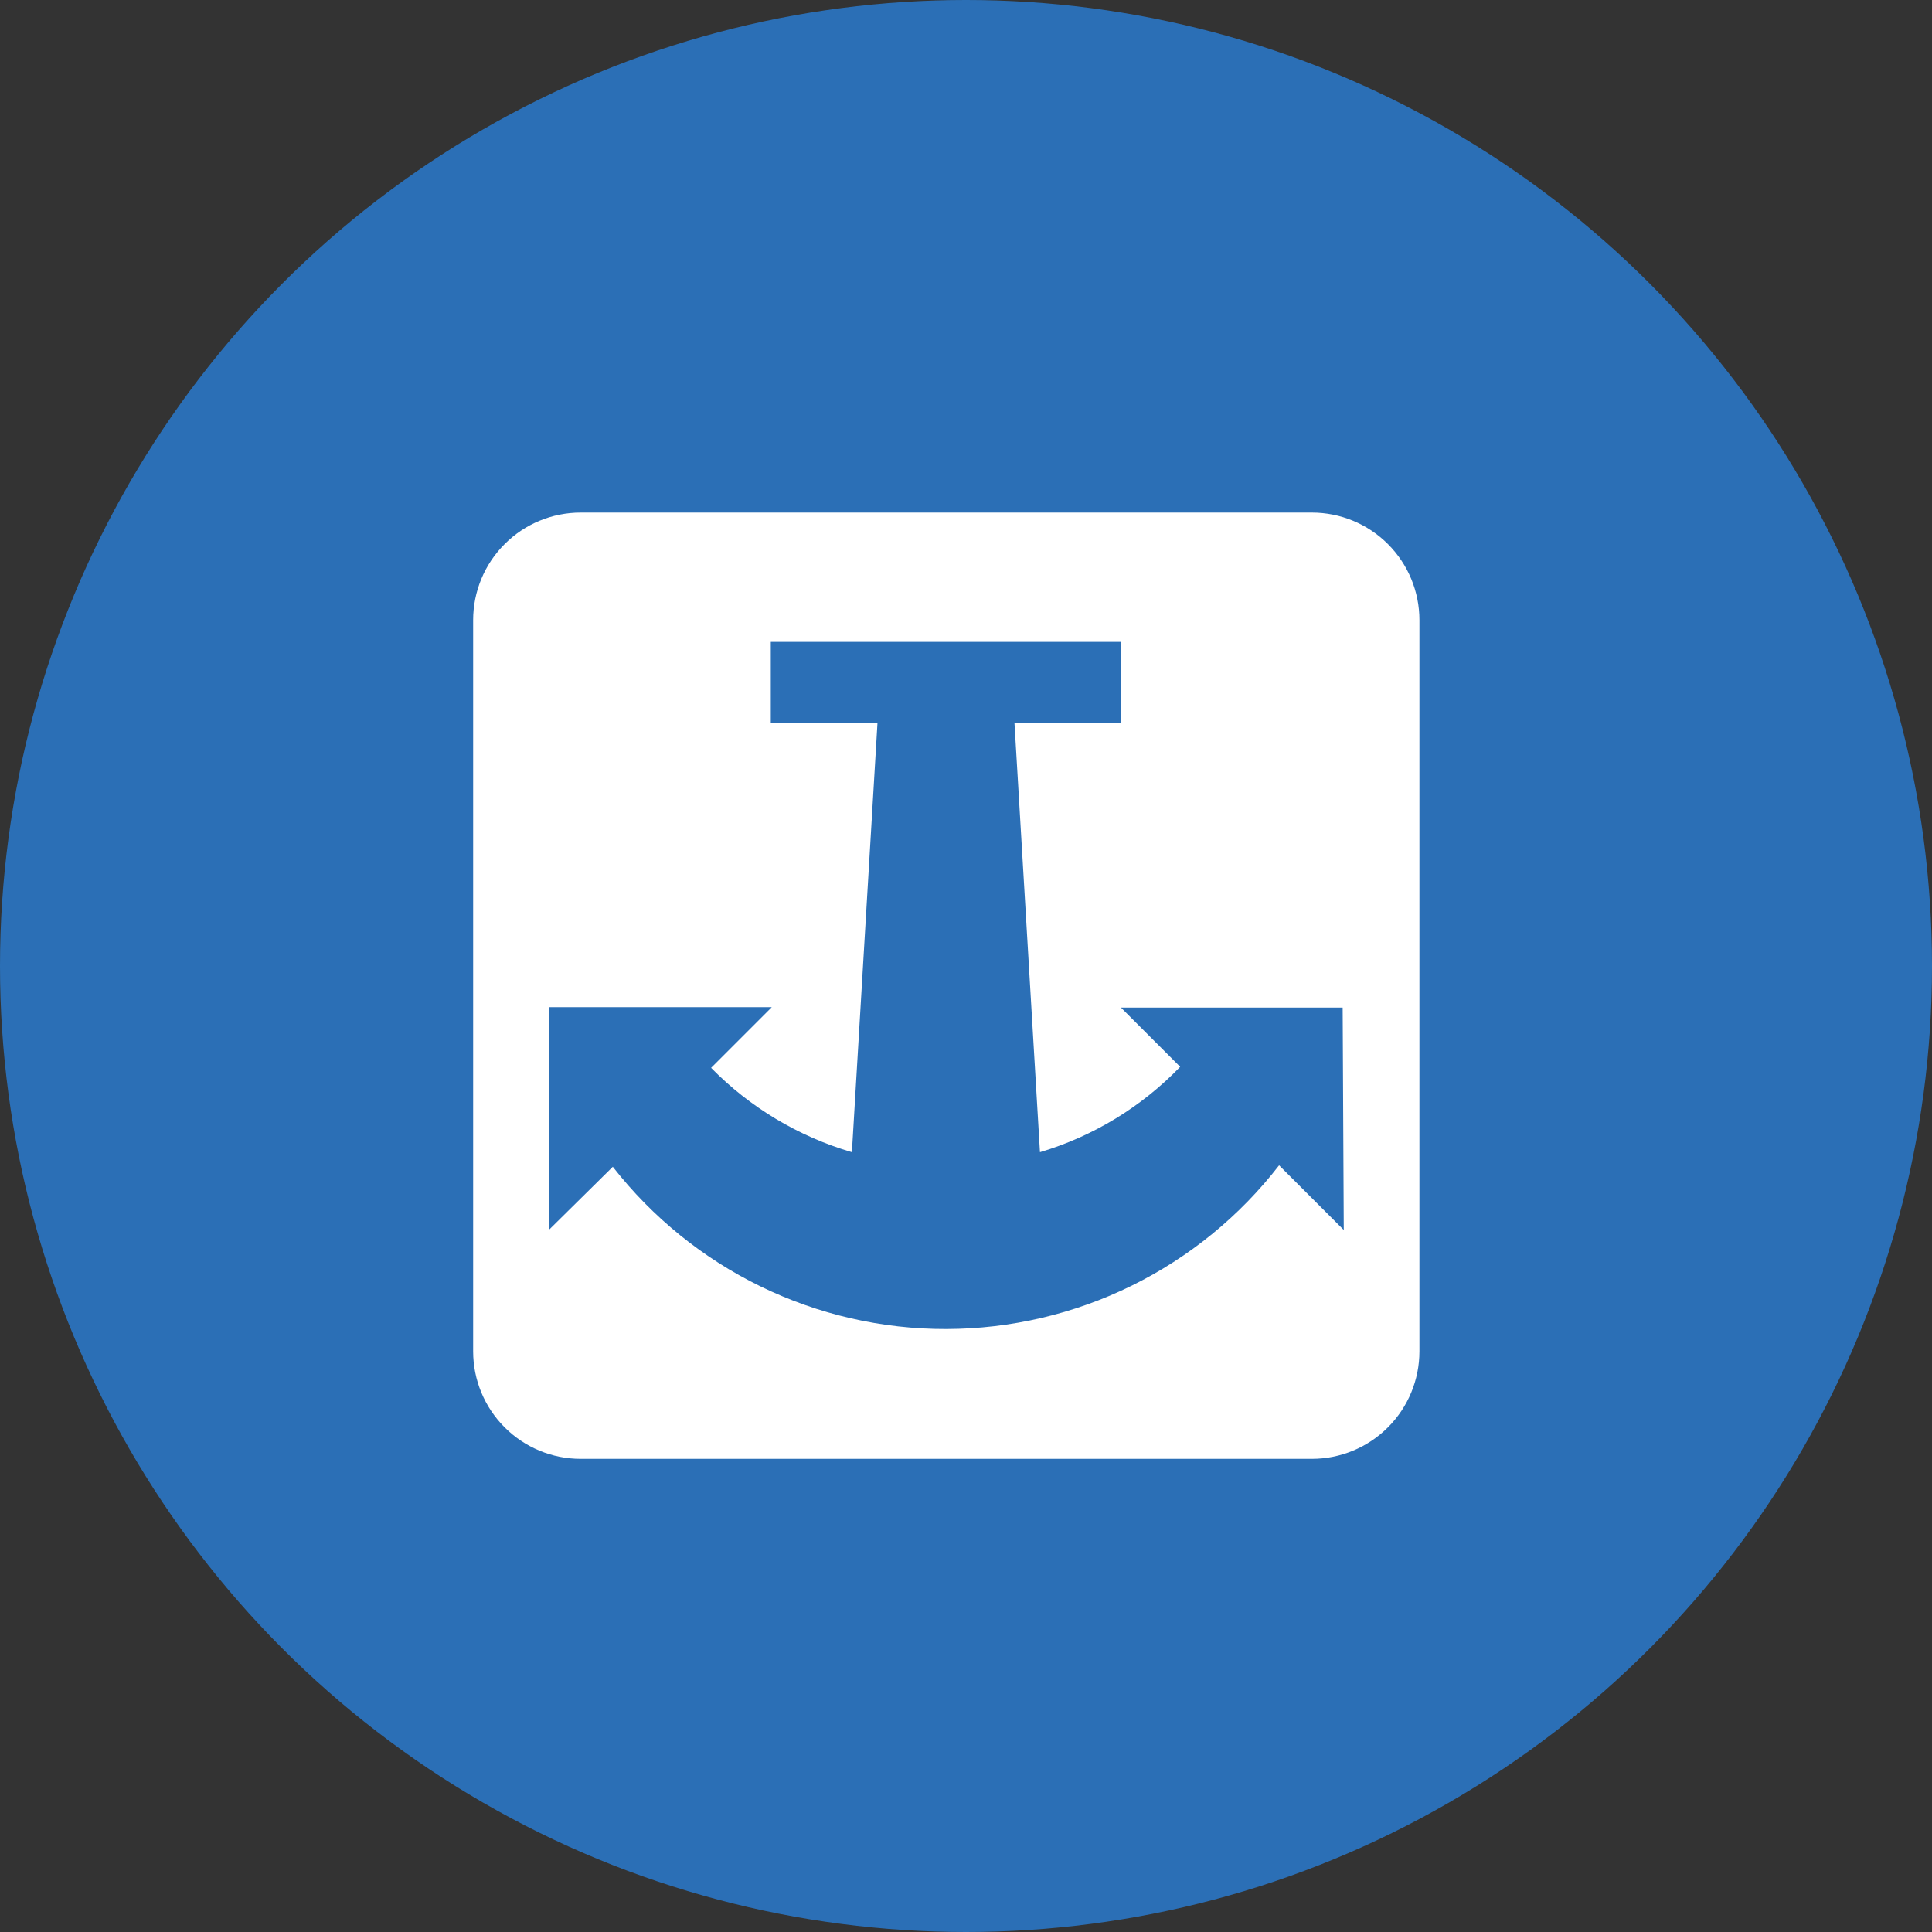
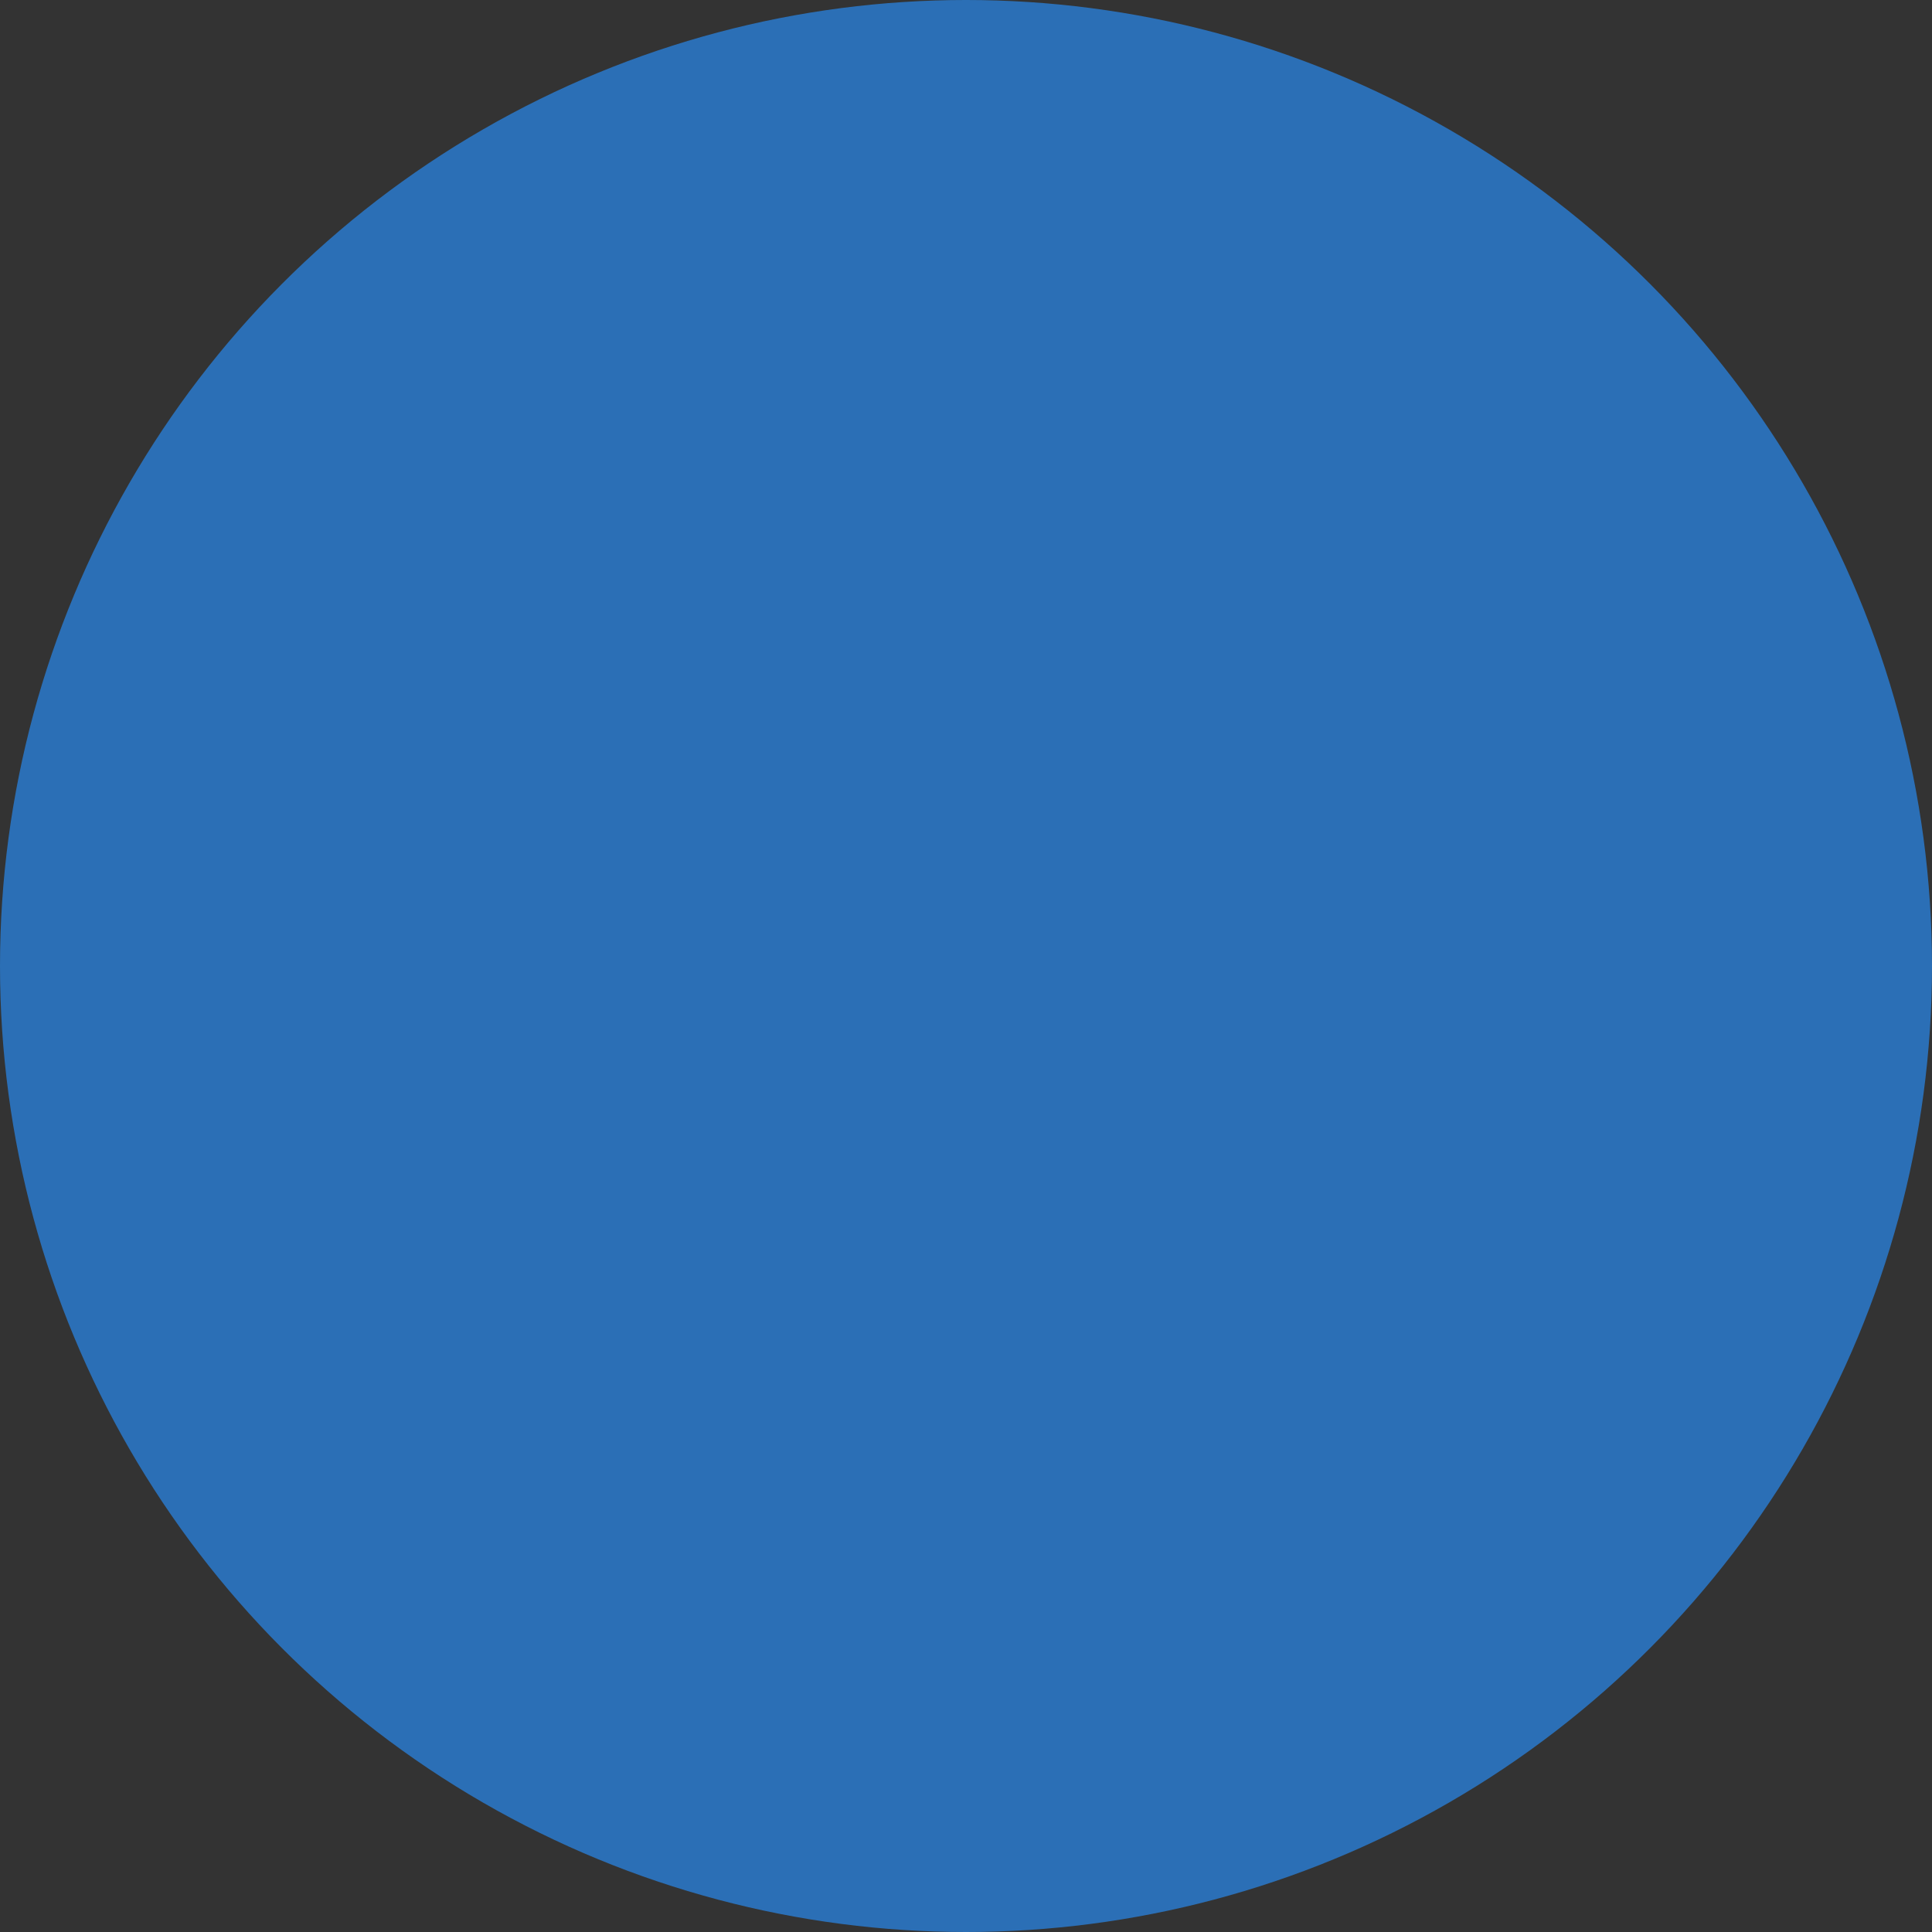
<svg xmlns="http://www.w3.org/2000/svg" width="49" height="49" viewBox="0 0 49 49" fill="none">
  <rect x="0" y="0" width="49" height="49" fill="#333333" stroke="none" />
  <circle cx="24.5" cy="24.5" r="24.5" fill="#2B6FB6" />
-   <path d="M33.273 13H14.727C14.004 13 13.31 13.287 12.799 13.799C12.287 14.31 12 15.004 12 15.727V34.273C12 34.996 12.287 35.69 12.799 36.201C13.31 36.713 14.004 37 14.727 37H33.273C33.996 37 34.69 36.713 35.201 36.201C35.713 35.69 36 34.996 36 34.273V15.727C36 15.004 35.713 14.31 35.201 13.799C34.69 13.287 33.996 13 33.273 13M34.081 31.195L32.441 29.555C31.444 30.844 30.165 31.888 28.702 32.608C27.239 33.328 25.631 33.703 24.001 33.707C22.371 33.711 20.761 33.342 19.295 32.629C17.829 31.916 16.546 30.877 15.542 29.592L13.919 31.195V25.544H19.574L18.035 27.083C19.023 28.089 20.252 28.825 21.606 29.222L22.255 18.332H19.549V16.28H28.43V18.33H25.729L26.376 29.222C27.728 28.819 28.953 28.073 29.932 27.057L28.43 25.555H34.053L34.081 31.195Z" fill="white" />
</svg>